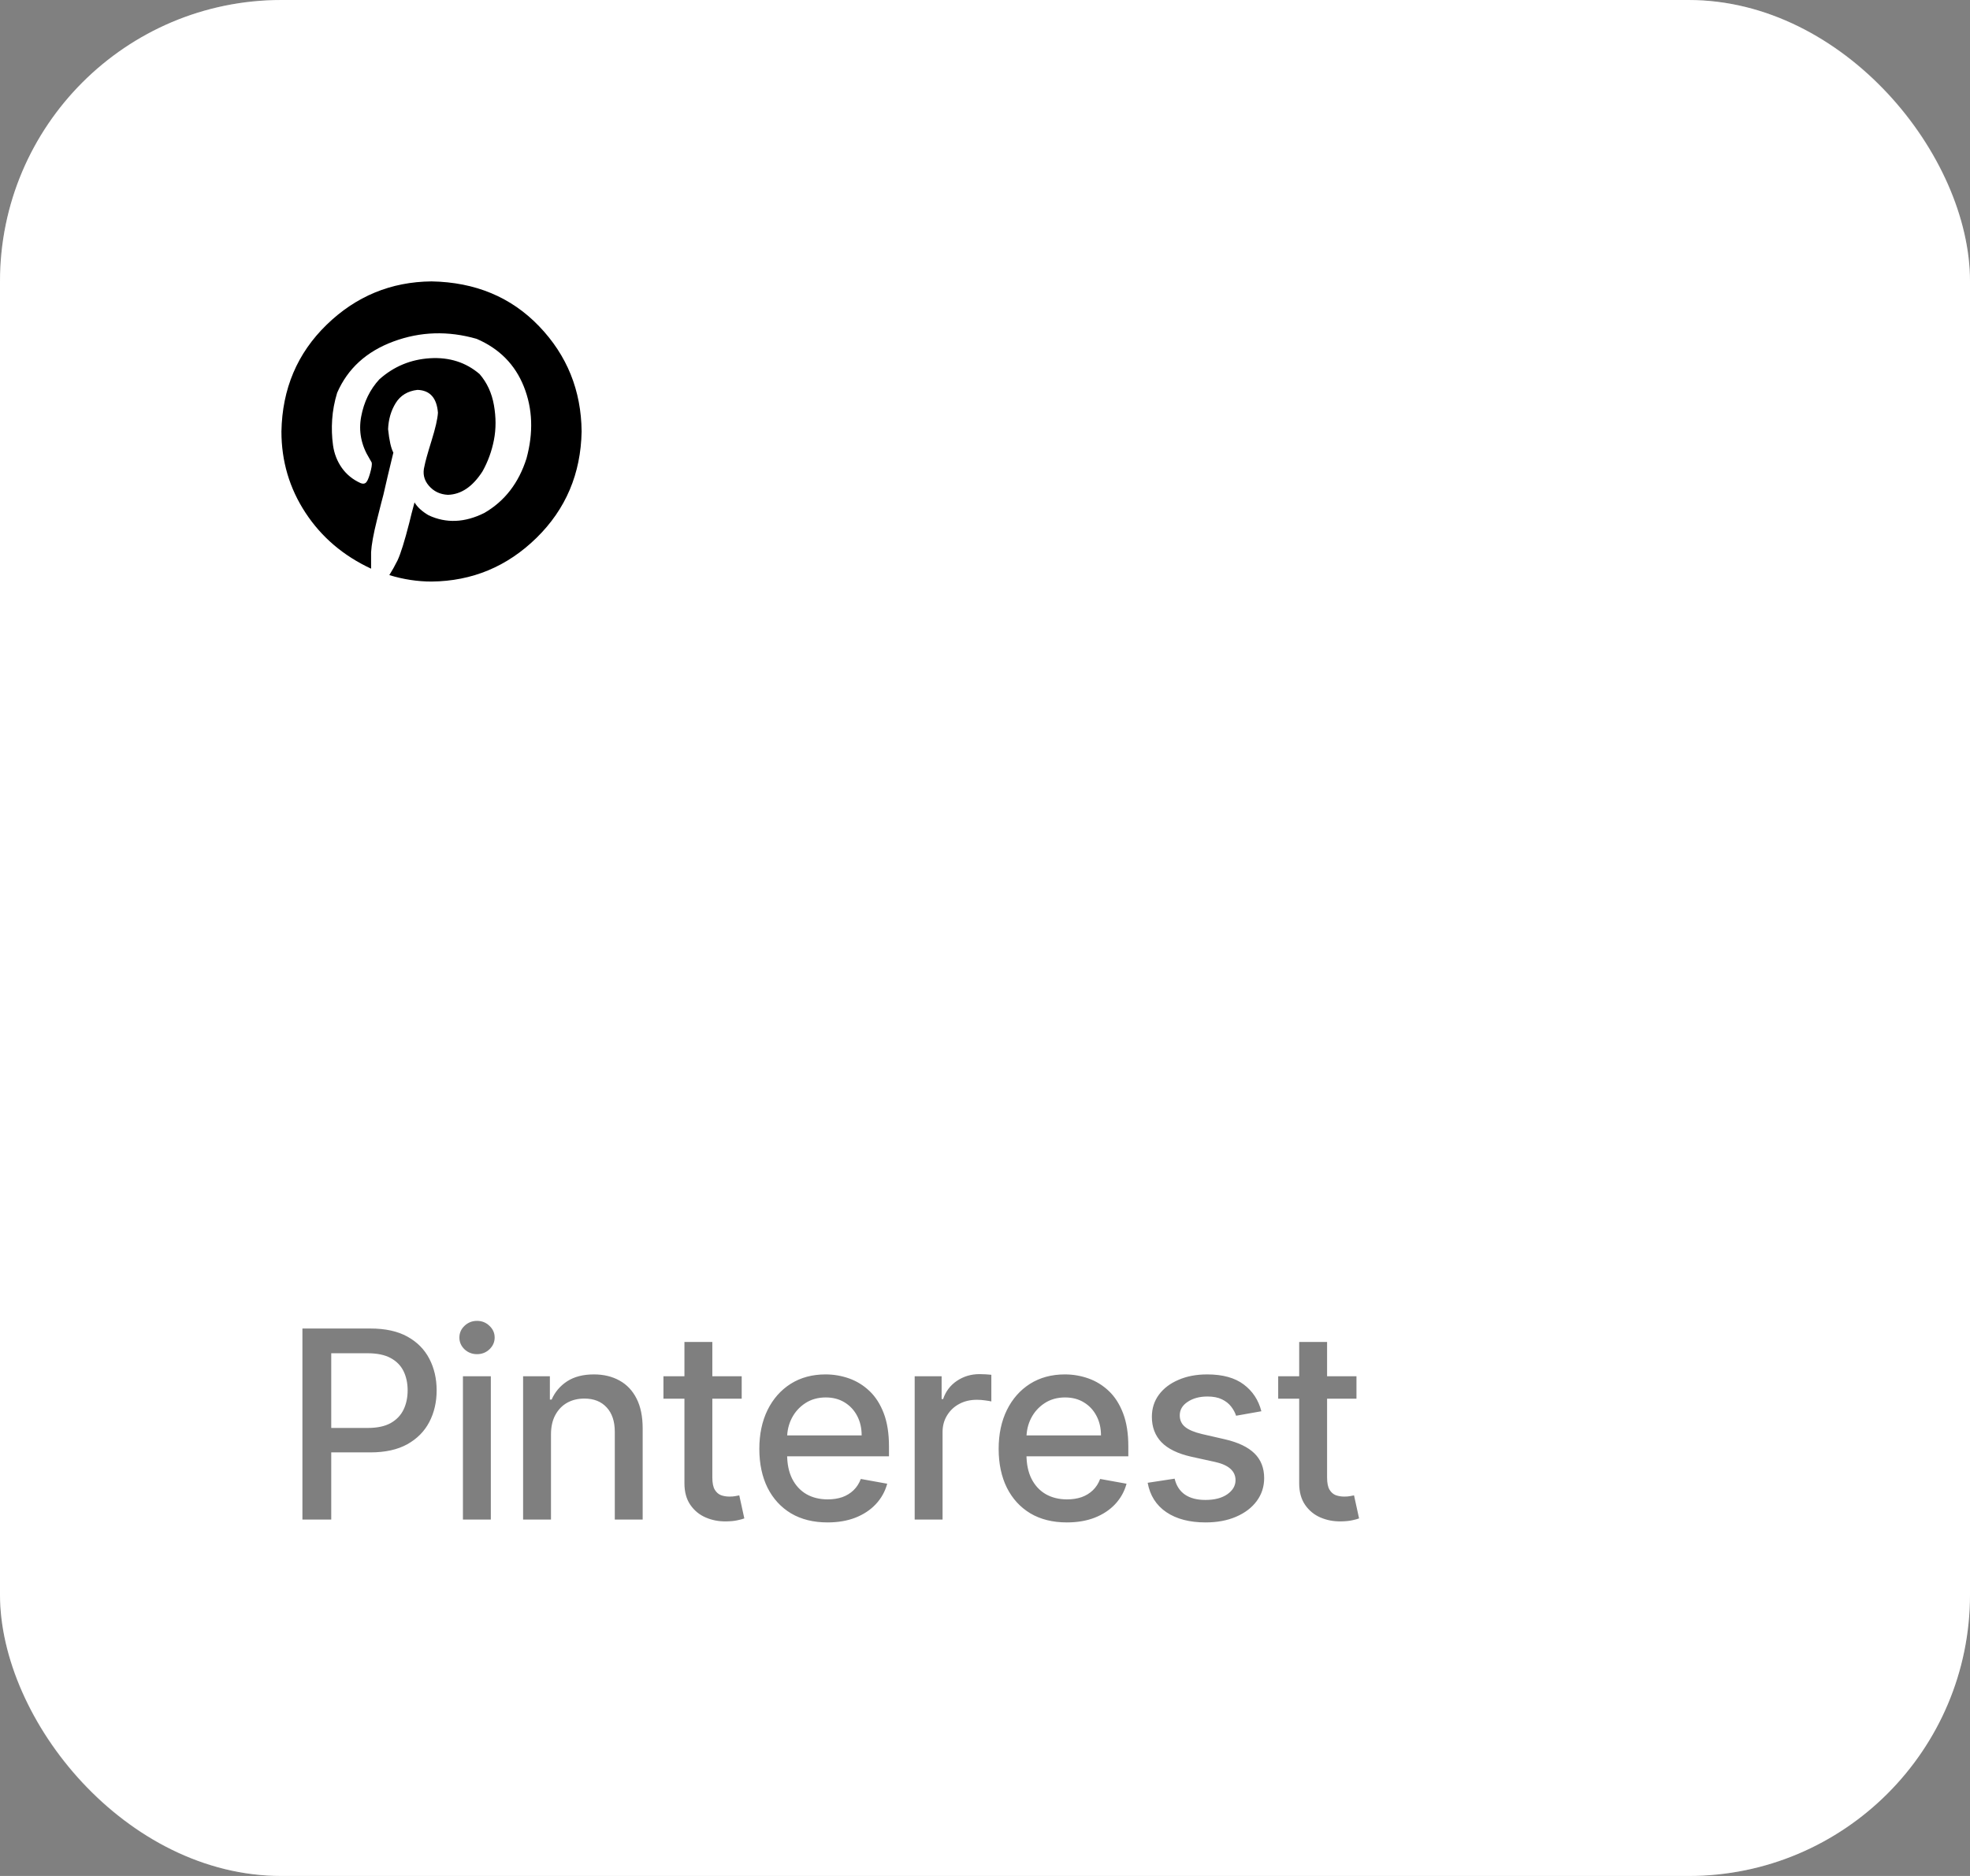
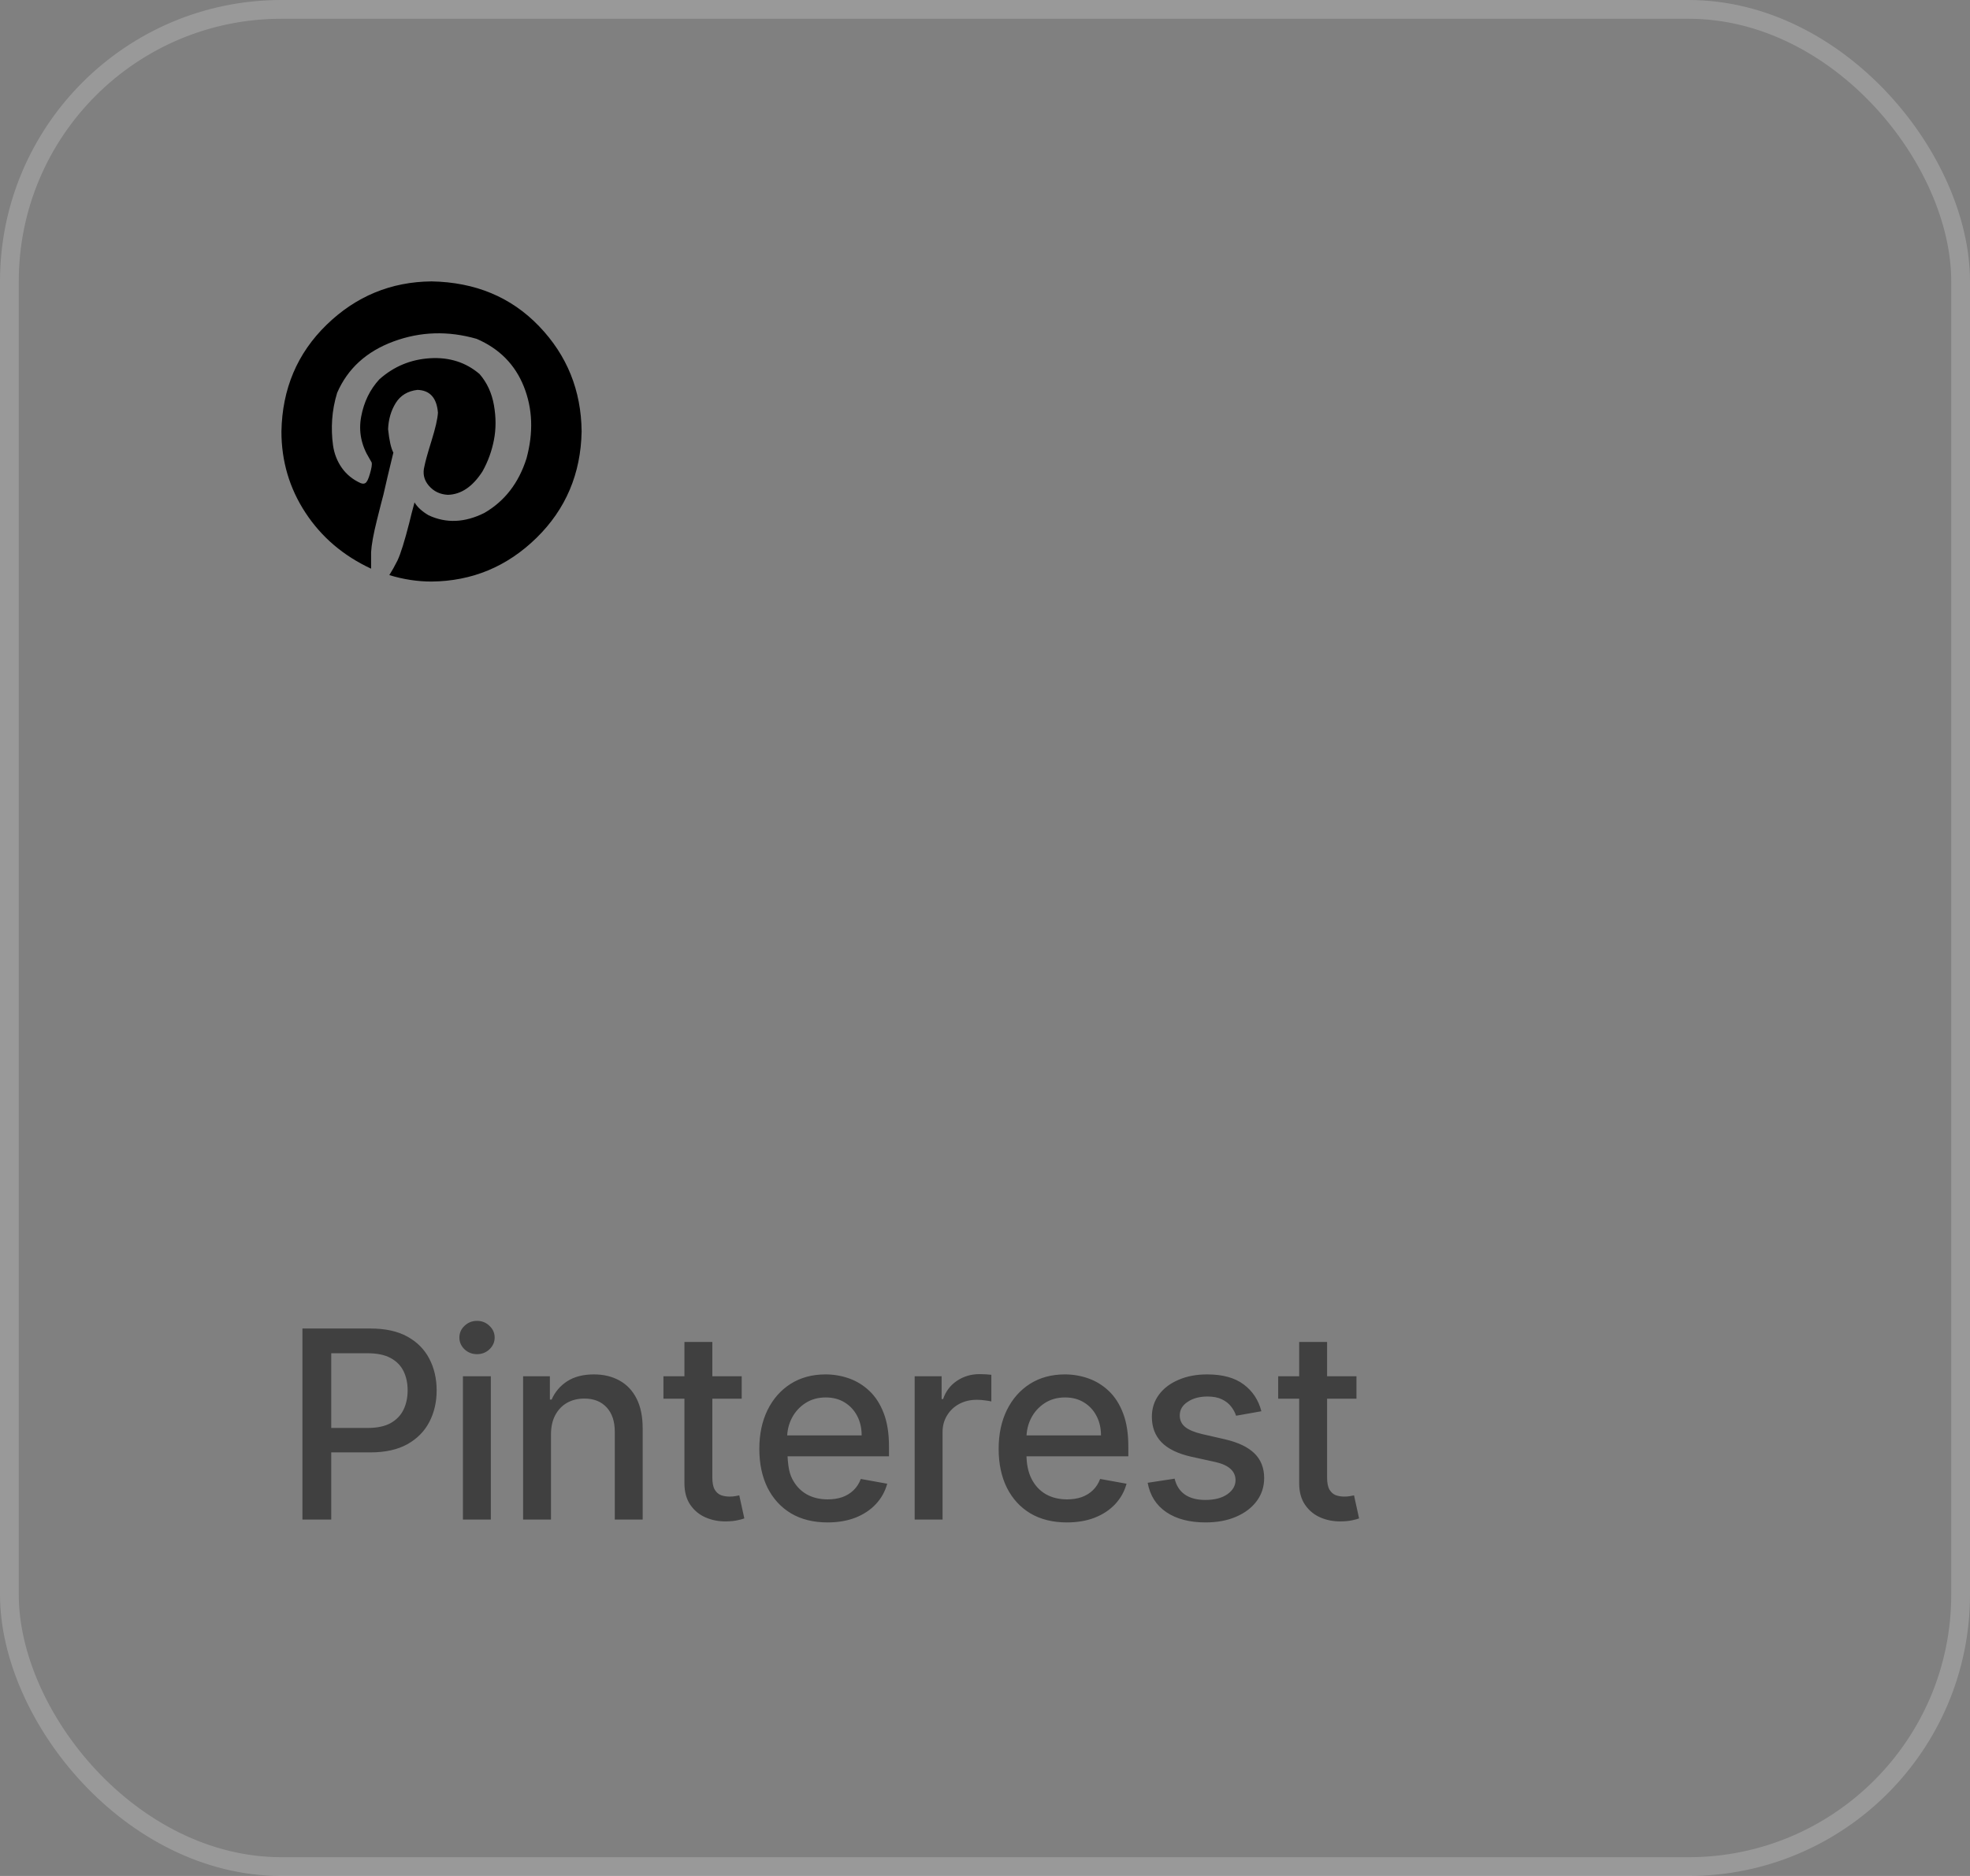
<svg xmlns="http://www.w3.org/2000/svg" width="105" height="100" viewBox="0 0 105 100" fill="none">
  <rect x="0" y="0" width="105" height="100" fill="#808080" stroke="none" />
  <g data-figma-bg-blur-radius="50">
-     <rect width="105" height="100" rx="15" fill="white" />
    <rect x="0.5" y="0.5" width="104" height="99" rx="14.5" stroke="white" stroke-opacity="0.2" />
    <path d="M15 23.001C15.042 20.73 15.843 18.834 17.406 17.314C18.97 15.794 20.834 15.021 23 15C25.333 15.042 27.245 15.838 28.734 17.391C30.224 18.943 30.979 20.813 31 23.001C30.958 25.251 30.157 27.142 28.594 28.673C27.03 30.203 25.166 30.979 23 31C22.25 31 21.501 30.885 20.75 30.656C20.896 30.427 21.042 30.166 21.187 29.875C21.354 29.521 21.562 28.854 21.813 27.875C21.875 27.605 21.97 27.24 22.094 26.78C22.24 27.03 22.49 27.259 22.845 27.468C23.782 27.905 24.771 27.864 25.813 27.344C26.896 26.718 27.646 25.75 28.062 24.438C28.437 23.063 28.39 21.786 27.922 20.61C27.453 19.432 26.614 18.584 25.406 18.063C23.886 17.626 22.406 17.672 20.97 18.203C19.533 18.735 18.533 19.647 17.97 20.938C17.824 21.417 17.736 21.892 17.704 22.361C17.672 22.83 17.688 23.287 17.75 23.735C17.813 24.183 17.97 24.585 18.219 24.939C18.469 25.292 18.803 25.564 19.219 25.752C19.323 25.793 19.406 25.793 19.469 25.752C19.552 25.71 19.635 25.544 19.718 25.252C19.802 24.961 19.834 24.763 19.813 24.659C19.792 24.617 19.75 24.543 19.688 24.439C19.251 23.73 19.104 22.986 19.251 22.206C19.397 21.425 19.72 20.762 20.219 20.221C20.99 19.533 21.891 19.159 22.922 19.096C23.952 19.034 24.834 19.316 25.562 19.94C25.957 20.397 26.213 20.949 26.326 21.596C26.44 22.242 26.442 22.862 26.326 23.455C26.211 24.049 26.008 24.606 25.717 25.127C25.195 25.94 24.581 26.356 23.874 26.377C23.458 26.356 23.118 26.195 22.858 25.892C22.597 25.59 22.518 25.241 22.624 24.846C22.666 24.617 22.79 24.169 22.998 23.502C23.206 22.834 23.322 22.335 23.342 22.002C23.28 21.21 22.915 20.804 22.248 20.783C21.726 20.845 21.342 21.081 21.091 21.485C20.84 21.89 20.706 22.356 20.685 22.876C20.747 23.481 20.842 23.897 20.966 24.126C20.738 25.063 20.56 25.814 20.435 26.375C20.394 26.521 20.278 26.969 20.091 27.72C19.904 28.47 19.8 29.043 19.779 29.438V30.314C18.301 29.625 17.133 28.632 16.28 27.329C15.427 26.027 15 24.583 15 23.001Z" fill="black" />
-     <path d="M16.119 81V70.818H19.748C20.54 70.818 21.196 70.962 21.717 71.251C22.237 71.539 22.626 71.933 22.885 72.434C23.143 72.931 23.273 73.491 23.273 74.114C23.273 74.741 23.142 75.304 22.88 75.805C22.621 76.302 22.23 76.696 21.707 76.988C21.186 77.276 20.532 77.421 19.743 77.421H17.247V76.118H19.604C20.104 76.118 20.51 76.032 20.822 75.859C21.133 75.684 21.362 75.445 21.508 75.144C21.654 74.842 21.727 74.499 21.727 74.114C21.727 73.73 21.654 73.388 21.508 73.09C21.362 72.792 21.132 72.558 20.817 72.389C20.505 72.22 20.094 72.136 19.584 72.136H17.655V81H16.119ZM24.674 81V73.364H26.161V81H24.674ZM25.425 72.185C25.167 72.185 24.945 72.099 24.759 71.927C24.577 71.751 24.485 71.542 24.485 71.3C24.485 71.055 24.577 70.846 24.759 70.674C24.945 70.498 25.167 70.41 25.425 70.41C25.684 70.41 25.904 70.498 26.086 70.674C26.272 70.846 26.365 71.055 26.365 71.3C26.365 71.542 26.272 71.751 26.086 71.927C25.904 72.099 25.684 72.185 25.425 72.185ZM29.367 76.466V81H27.881V73.364H29.308V74.606H29.402C29.578 74.202 29.853 73.877 30.227 73.632C30.605 73.387 31.081 73.264 31.654 73.264C32.175 73.264 32.63 73.374 33.021 73.592C33.412 73.808 33.716 74.129 33.931 74.557C34.147 74.984 34.254 75.513 34.254 76.143V81H32.768V76.322C32.768 75.768 32.624 75.336 32.335 75.024C32.047 74.709 31.651 74.552 31.147 74.552C30.802 74.552 30.496 74.626 30.227 74.776C29.962 74.925 29.752 75.144 29.596 75.432C29.443 75.717 29.367 76.062 29.367 76.466ZM39.532 73.364V74.557H35.361V73.364H39.532ZM36.48 71.534H37.967V78.758C37.967 79.046 38.01 79.263 38.096 79.409C38.182 79.552 38.293 79.649 38.429 79.702C38.568 79.752 38.719 79.777 38.881 79.777C39.001 79.777 39.105 79.769 39.194 79.752C39.284 79.736 39.353 79.722 39.403 79.712L39.672 80.94C39.586 80.974 39.463 81.007 39.304 81.04C39.145 81.076 38.946 81.096 38.707 81.099C38.316 81.106 37.952 81.037 37.614 80.891C37.275 80.745 37.002 80.519 36.793 80.215C36.584 79.91 36.48 79.527 36.48 79.066V71.534ZM44.106 81.154C43.354 81.154 42.706 80.993 42.162 80.672C41.622 80.347 41.204 79.891 40.909 79.305C40.618 78.715 40.472 78.024 40.472 77.231C40.472 76.449 40.618 75.76 40.909 75.163C41.204 74.567 41.615 74.101 42.142 73.766C42.673 73.432 43.292 73.264 44.002 73.264C44.432 73.264 44.85 73.335 45.255 73.478C45.659 73.621 46.022 73.844 46.343 74.149C46.665 74.454 46.918 74.85 47.104 75.337C47.289 75.821 47.382 76.41 47.382 77.102V77.629H41.312V76.516H45.926C45.926 76.124 45.846 75.778 45.687 75.477C45.528 75.172 45.304 74.931 45.016 74.756C44.731 74.58 44.396 74.492 44.012 74.492C43.594 74.492 43.229 74.595 42.918 74.8C42.61 75.003 42.371 75.268 42.202 75.596C42.036 75.921 41.953 76.274 41.953 76.655V77.525C41.953 78.035 42.043 78.469 42.222 78.827C42.404 79.185 42.658 79.459 42.982 79.648C43.307 79.833 43.687 79.926 44.121 79.926C44.403 79.926 44.66 79.886 44.892 79.807C45.123 79.724 45.324 79.601 45.493 79.439C45.662 79.276 45.791 79.076 45.881 78.837L47.288 79.091C47.175 79.505 46.973 79.868 46.681 80.18C46.393 80.488 46.03 80.728 45.593 80.901C45.158 81.07 44.663 81.154 44.106 81.154ZM48.752 81V73.364H50.188V74.577H50.268C50.407 74.166 50.652 73.843 51.004 73.607C51.358 73.369 51.759 73.249 52.207 73.249C52.3 73.249 52.409 73.253 52.535 73.259C52.664 73.266 52.765 73.274 52.838 73.284V74.706C52.779 74.689 52.673 74.671 52.52 74.651C52.368 74.628 52.215 74.617 52.063 74.617C51.711 74.617 51.398 74.691 51.123 74.84C50.851 74.986 50.636 75.19 50.477 75.452C50.318 75.71 50.238 76.005 50.238 76.337V81H48.752ZM56.862 81.154C56.11 81.154 55.462 80.993 54.919 80.672C54.378 80.347 53.961 79.891 53.666 79.305C53.374 78.715 53.228 78.024 53.228 77.231C53.228 76.449 53.374 75.76 53.666 75.163C53.961 74.567 54.372 74.101 54.899 73.766C55.429 73.432 56.049 73.264 56.758 73.264C57.189 73.264 57.606 73.335 58.011 73.478C58.415 73.621 58.778 73.844 59.1 74.149C59.421 74.454 59.675 74.85 59.86 75.337C60.046 75.821 60.139 76.41 60.139 77.102V77.629H54.068V76.516H58.682C58.682 76.124 58.602 75.778 58.443 75.477C58.284 75.172 58.061 74.931 57.772 74.756C57.487 74.58 57.152 74.492 56.768 74.492C56.35 74.492 55.986 74.595 55.674 74.8C55.366 75.003 55.127 75.268 54.958 75.596C54.793 75.921 54.71 76.274 54.71 76.655V77.525C54.71 78.035 54.799 78.469 54.978 78.827C55.16 79.185 55.414 79.459 55.739 79.648C56.064 79.833 56.443 79.926 56.877 79.926C57.159 79.926 57.416 79.886 57.648 79.807C57.88 79.724 58.081 79.601 58.249 79.439C58.419 79.276 58.548 79.076 58.637 78.837L60.044 79.091C59.932 79.505 59.729 79.868 59.438 80.18C59.149 80.488 58.786 80.728 58.349 80.901C57.915 81.07 57.419 81.154 56.862 81.154ZM67.23 75.228L65.883 75.467C65.827 75.294 65.737 75.13 65.615 74.974C65.495 74.819 65.333 74.691 65.127 74.592C64.922 74.492 64.665 74.442 64.357 74.442C63.936 74.442 63.584 74.537 63.303 74.726C63.021 74.912 62.88 75.152 62.88 75.447C62.88 75.702 62.975 75.907 63.164 76.063C63.352 76.219 63.657 76.347 64.078 76.446L65.291 76.724C65.994 76.887 66.518 77.137 66.862 77.475C67.207 77.813 67.379 78.252 67.379 78.793C67.379 79.25 67.247 79.658 66.982 80.016C66.72 80.37 66.354 80.649 65.883 80.851C65.416 81.053 64.874 81.154 64.257 81.154C63.402 81.154 62.705 80.972 62.164 80.607C61.624 80.239 61.293 79.717 61.17 79.041L62.607 78.822C62.696 79.197 62.88 79.48 63.159 79.673C63.437 79.862 63.8 79.956 64.247 79.956C64.735 79.956 65.124 79.855 65.416 79.653C65.707 79.447 65.853 79.197 65.853 78.902C65.853 78.663 65.764 78.463 65.585 78.3C65.409 78.138 65.139 78.015 64.774 77.933L63.482 77.649C62.769 77.487 62.242 77.228 61.901 76.874C61.563 76.519 61.394 76.07 61.394 75.526C61.394 75.076 61.52 74.681 61.772 74.343C62.023 74.005 62.371 73.742 62.816 73.553C63.26 73.36 63.769 73.264 64.342 73.264C65.167 73.264 65.817 73.443 66.291 73.801C66.765 74.156 67.078 74.631 67.23 75.228ZM72.299 73.364V74.557H68.127V73.364H72.299ZM69.246 71.534H70.733V78.758C70.733 79.046 70.776 79.263 70.862 79.409C70.948 79.552 71.059 79.649 71.195 79.702C71.334 79.752 71.485 79.777 71.647 79.777C71.767 79.777 71.871 79.769 71.96 79.752C72.05 79.736 72.12 79.722 72.169 79.712L72.438 80.94C72.352 80.974 72.229 81.007 72.07 81.04C71.911 81.076 71.712 81.096 71.473 81.099C71.082 81.106 70.718 81.037 70.379 80.891C70.041 80.745 69.768 80.519 69.559 80.215C69.35 79.91 69.246 79.527 69.246 79.066V71.534Z" fill="black" fill-opacity="0.5" />
+     <path d="M16.119 81V70.818H19.748C20.54 70.818 21.196 70.962 21.717 71.251C22.237 71.539 22.626 71.933 22.885 72.434C23.143 72.931 23.273 73.491 23.273 74.114C23.273 74.741 23.142 75.304 22.88 75.805C22.621 76.302 22.23 76.696 21.707 76.988C21.186 77.276 20.532 77.421 19.743 77.421H17.247V76.118H19.604C20.104 76.118 20.51 76.032 20.822 75.859C21.133 75.684 21.362 75.445 21.508 75.144C21.654 74.842 21.727 74.499 21.727 74.114C21.727 73.73 21.654 73.388 21.508 73.09C21.362 72.792 21.132 72.558 20.817 72.389C20.505 72.22 20.094 72.136 19.584 72.136H17.655V81H16.119ZM24.674 81V73.364H26.161V81H24.674ZM25.425 72.185C25.167 72.185 24.945 72.099 24.759 71.927C24.577 71.751 24.485 71.542 24.485 71.3C24.485 71.055 24.577 70.846 24.759 70.674C24.945 70.498 25.167 70.41 25.425 70.41C25.684 70.41 25.904 70.498 26.086 70.674C26.272 70.846 26.365 71.055 26.365 71.3C26.365 71.542 26.272 71.751 26.086 71.927C25.904 72.099 25.684 72.185 25.425 72.185ZM29.367 76.466V81H27.881V73.364H29.308V74.606H29.402C29.578 74.202 29.853 73.877 30.227 73.632C30.605 73.387 31.081 73.264 31.654 73.264C32.175 73.264 32.63 73.374 33.021 73.592C33.412 73.808 33.716 74.129 33.931 74.557C34.147 74.984 34.254 75.513 34.254 76.143V81H32.768V76.322C32.768 75.768 32.624 75.336 32.335 75.024C32.047 74.709 31.651 74.552 31.147 74.552C30.802 74.552 30.496 74.626 30.227 74.776C29.962 74.925 29.752 75.144 29.596 75.432C29.443 75.717 29.367 76.062 29.367 76.466ZM39.532 73.364V74.557H35.361V73.364H39.532ZM36.48 71.534H37.967V78.758C37.967 79.046 38.01 79.263 38.096 79.409C38.182 79.552 38.293 79.649 38.429 79.702C38.568 79.752 38.719 79.777 38.881 79.777C39.001 79.777 39.105 79.769 39.194 79.752C39.284 79.736 39.353 79.722 39.403 79.712L39.672 80.94C39.586 80.974 39.463 81.007 39.304 81.04C39.145 81.076 38.946 81.096 38.707 81.099C38.316 81.106 37.952 81.037 37.614 80.891C37.275 80.745 37.002 80.519 36.793 80.215C36.584 79.91 36.48 79.527 36.48 79.066V71.534ZM44.106 81.154C43.354 81.154 42.706 80.993 42.162 80.672C41.622 80.347 41.204 79.891 40.909 79.305C40.618 78.715 40.472 78.024 40.472 77.231C40.472 76.449 40.618 75.76 40.909 75.163C41.204 74.567 41.615 74.101 42.142 73.766C42.673 73.432 43.292 73.264 44.002 73.264C44.432 73.264 44.85 73.335 45.255 73.478C45.659 73.621 46.022 73.844 46.343 74.149C46.665 74.454 46.918 74.85 47.104 75.337C47.289 75.821 47.382 76.41 47.382 77.102V77.629H41.312V76.516H45.926C45.926 76.124 45.846 75.778 45.687 75.477C45.528 75.172 45.304 74.931 45.016 74.756C44.731 74.58 44.396 74.492 44.012 74.492C43.594 74.492 43.229 74.595 42.918 74.8C42.61 75.003 42.371 75.268 42.202 75.596C42.036 75.921 41.953 76.274 41.953 76.655C41.953 78.035 42.043 78.469 42.222 78.827C42.404 79.185 42.658 79.459 42.982 79.648C43.307 79.833 43.687 79.926 44.121 79.926C44.403 79.926 44.66 79.886 44.892 79.807C45.123 79.724 45.324 79.601 45.493 79.439C45.662 79.276 45.791 79.076 45.881 78.837L47.288 79.091C47.175 79.505 46.973 79.868 46.681 80.18C46.393 80.488 46.03 80.728 45.593 80.901C45.158 81.07 44.663 81.154 44.106 81.154ZM48.752 81V73.364H50.188V74.577H50.268C50.407 74.166 50.652 73.843 51.004 73.607C51.358 73.369 51.759 73.249 52.207 73.249C52.3 73.249 52.409 73.253 52.535 73.259C52.664 73.266 52.765 73.274 52.838 73.284V74.706C52.779 74.689 52.673 74.671 52.52 74.651C52.368 74.628 52.215 74.617 52.063 74.617C51.711 74.617 51.398 74.691 51.123 74.84C50.851 74.986 50.636 75.19 50.477 75.452C50.318 75.71 50.238 76.005 50.238 76.337V81H48.752ZM56.862 81.154C56.11 81.154 55.462 80.993 54.919 80.672C54.378 80.347 53.961 79.891 53.666 79.305C53.374 78.715 53.228 78.024 53.228 77.231C53.228 76.449 53.374 75.76 53.666 75.163C53.961 74.567 54.372 74.101 54.899 73.766C55.429 73.432 56.049 73.264 56.758 73.264C57.189 73.264 57.606 73.335 58.011 73.478C58.415 73.621 58.778 73.844 59.1 74.149C59.421 74.454 59.675 74.85 59.86 75.337C60.046 75.821 60.139 76.41 60.139 77.102V77.629H54.068V76.516H58.682C58.682 76.124 58.602 75.778 58.443 75.477C58.284 75.172 58.061 74.931 57.772 74.756C57.487 74.58 57.152 74.492 56.768 74.492C56.35 74.492 55.986 74.595 55.674 74.8C55.366 75.003 55.127 75.268 54.958 75.596C54.793 75.921 54.71 76.274 54.71 76.655V77.525C54.71 78.035 54.799 78.469 54.978 78.827C55.16 79.185 55.414 79.459 55.739 79.648C56.064 79.833 56.443 79.926 56.877 79.926C57.159 79.926 57.416 79.886 57.648 79.807C57.88 79.724 58.081 79.601 58.249 79.439C58.419 79.276 58.548 79.076 58.637 78.837L60.044 79.091C59.932 79.505 59.729 79.868 59.438 80.18C59.149 80.488 58.786 80.728 58.349 80.901C57.915 81.07 57.419 81.154 56.862 81.154ZM67.23 75.228L65.883 75.467C65.827 75.294 65.737 75.13 65.615 74.974C65.495 74.819 65.333 74.691 65.127 74.592C64.922 74.492 64.665 74.442 64.357 74.442C63.936 74.442 63.584 74.537 63.303 74.726C63.021 74.912 62.88 75.152 62.88 75.447C62.88 75.702 62.975 75.907 63.164 76.063C63.352 76.219 63.657 76.347 64.078 76.446L65.291 76.724C65.994 76.887 66.518 77.137 66.862 77.475C67.207 77.813 67.379 78.252 67.379 78.793C67.379 79.25 67.247 79.658 66.982 80.016C66.72 80.37 66.354 80.649 65.883 80.851C65.416 81.053 64.874 81.154 64.257 81.154C63.402 81.154 62.705 80.972 62.164 80.607C61.624 80.239 61.293 79.717 61.17 79.041L62.607 78.822C62.696 79.197 62.88 79.48 63.159 79.673C63.437 79.862 63.8 79.956 64.247 79.956C64.735 79.956 65.124 79.855 65.416 79.653C65.707 79.447 65.853 79.197 65.853 78.902C65.853 78.663 65.764 78.463 65.585 78.3C65.409 78.138 65.139 78.015 64.774 77.933L63.482 77.649C62.769 77.487 62.242 77.228 61.901 76.874C61.563 76.519 61.394 76.07 61.394 75.526C61.394 75.076 61.52 74.681 61.772 74.343C62.023 74.005 62.371 73.742 62.816 73.553C63.26 73.36 63.769 73.264 64.342 73.264C65.167 73.264 65.817 73.443 66.291 73.801C66.765 74.156 67.078 74.631 67.23 75.228ZM72.299 73.364V74.557H68.127V73.364H72.299ZM69.246 71.534H70.733V78.758C70.733 79.046 70.776 79.263 70.862 79.409C70.948 79.552 71.059 79.649 71.195 79.702C71.334 79.752 71.485 79.777 71.647 79.777C71.767 79.777 71.871 79.769 71.96 79.752C72.05 79.736 72.12 79.722 72.169 79.712L72.438 80.94C72.352 80.974 72.229 81.007 72.07 81.04C71.911 81.076 71.712 81.096 71.473 81.099C71.082 81.106 70.718 81.037 70.379 80.891C70.041 80.745 69.768 80.519 69.559 80.215C69.35 79.91 69.246 79.527 69.246 79.066V71.534Z" fill="black" fill-opacity="0.5" />
  </g>
  <defs>
    <clipPath id="bgblur_0_288_2111_clip_path" transform="translate(50 50)">
      <rect width="105" height="100" rx="15" />
    </clipPath>
  </defs>
</svg>